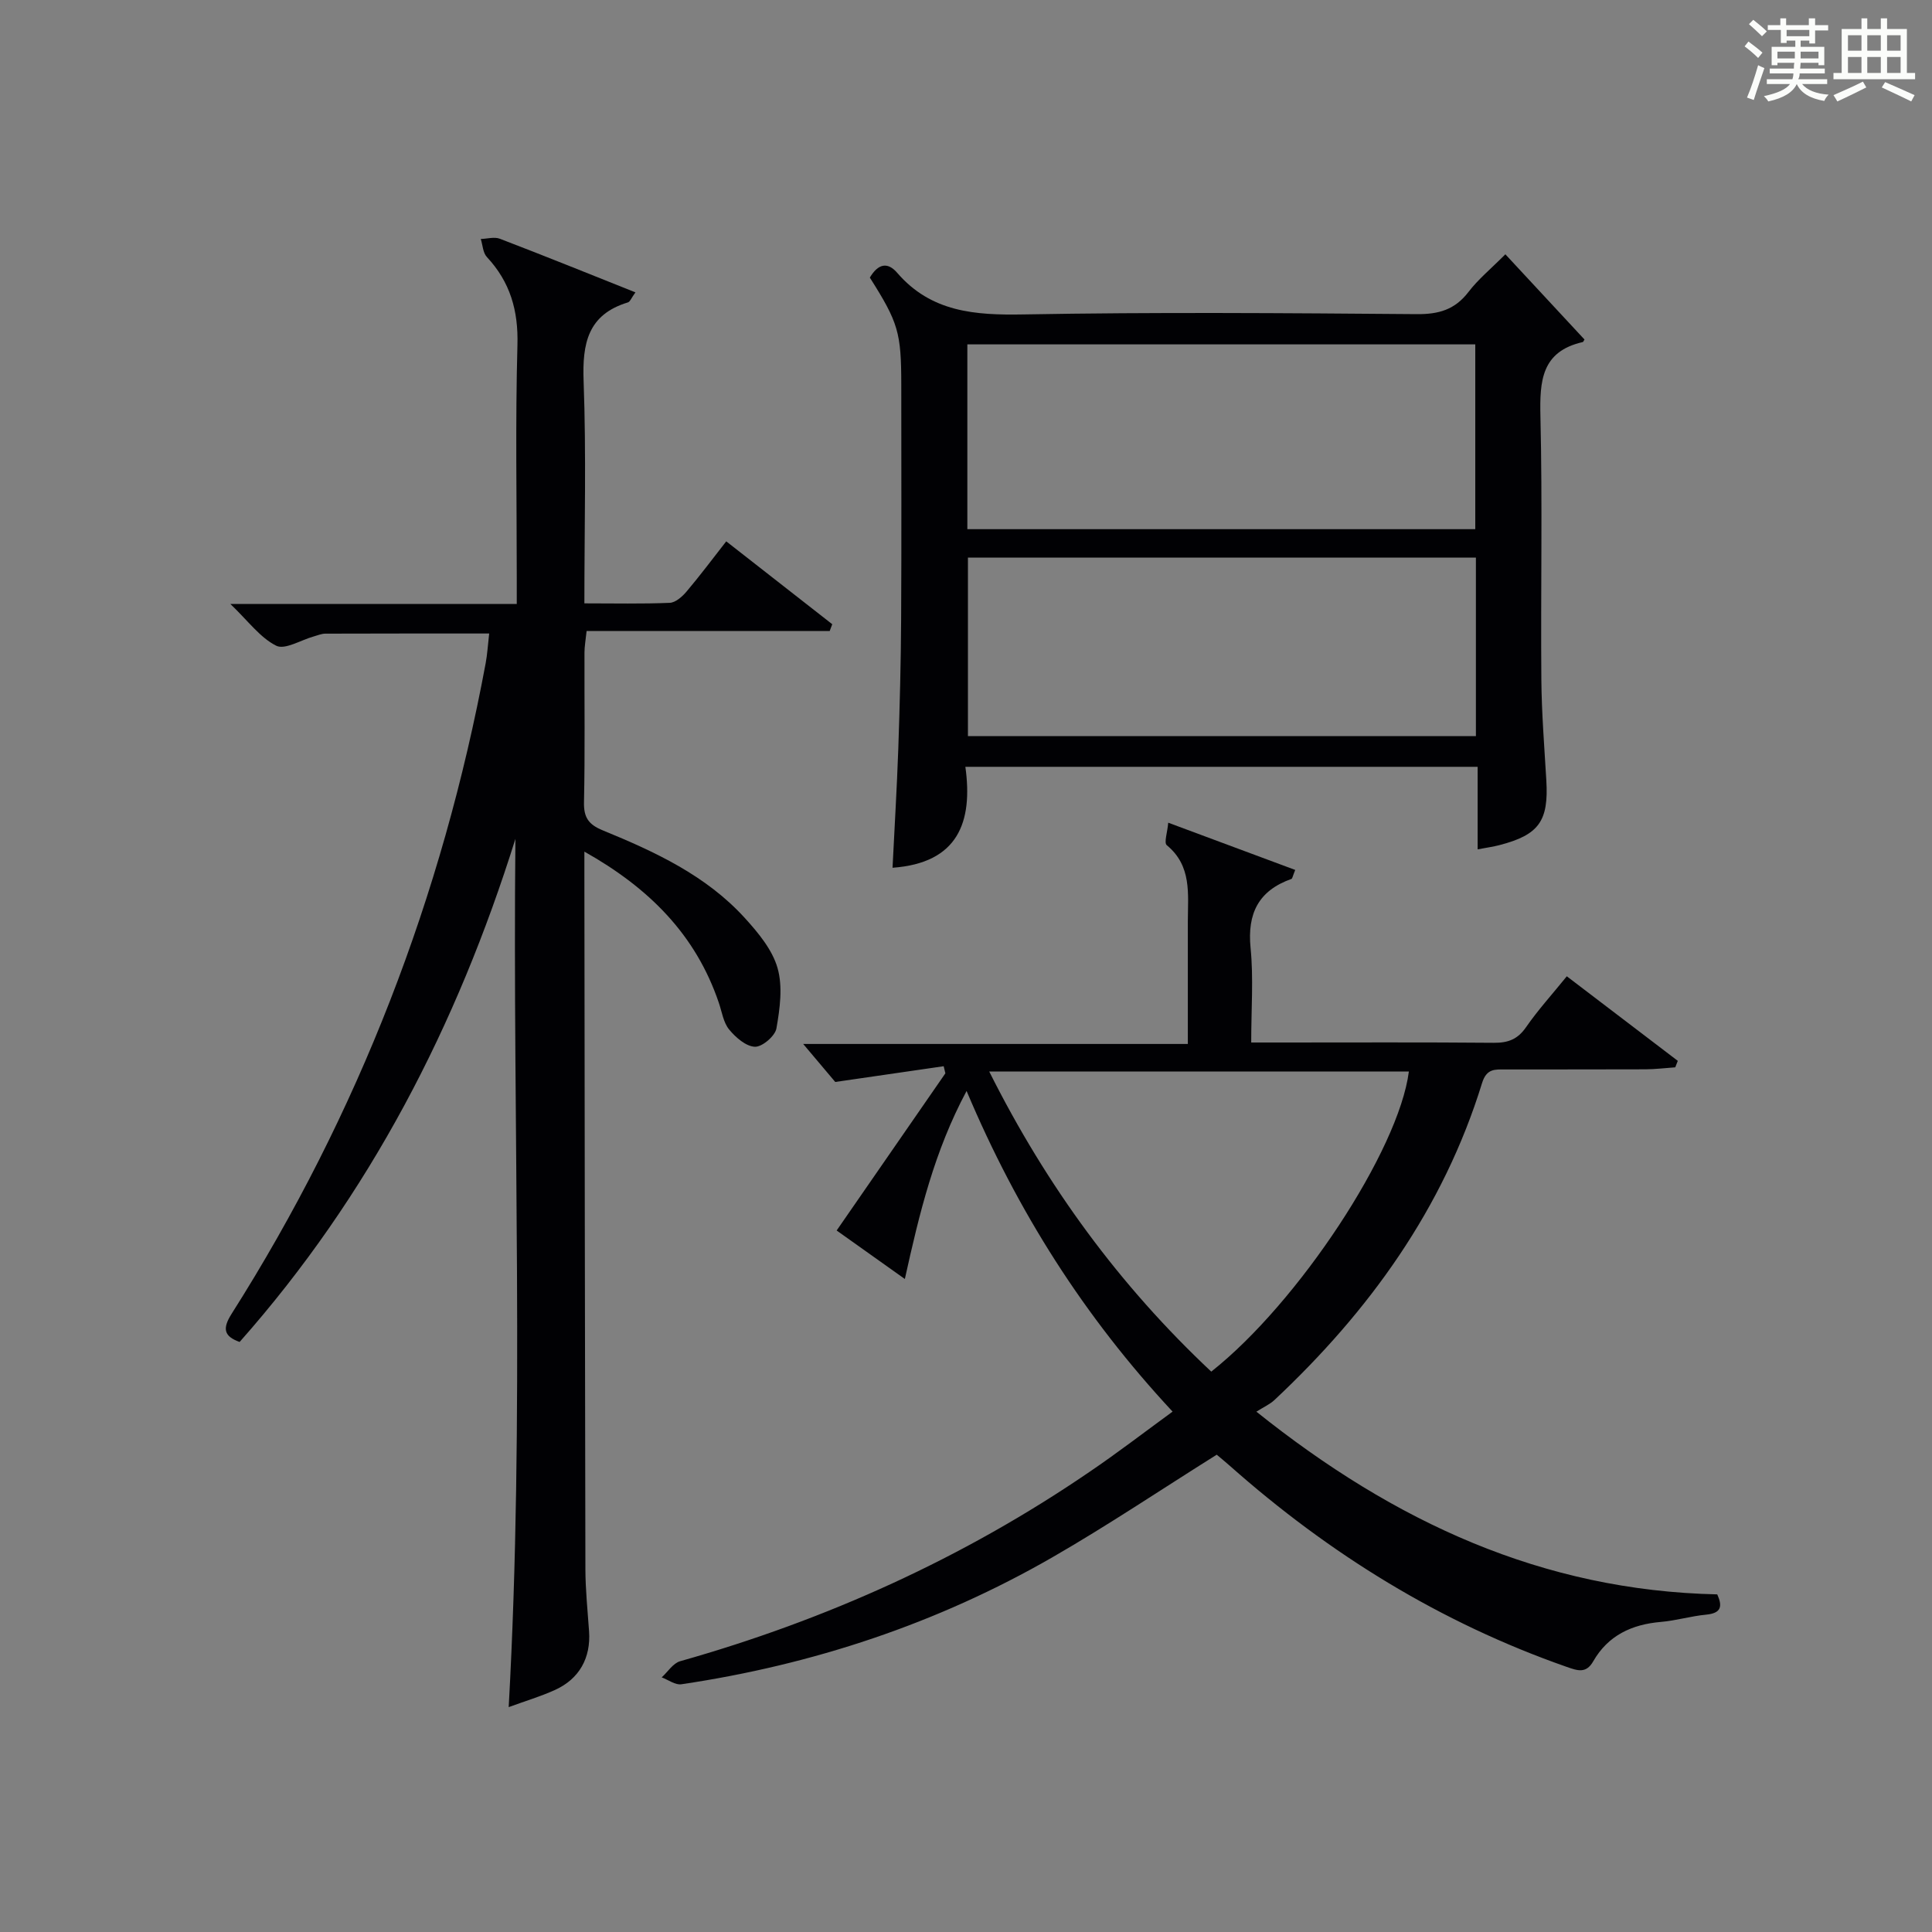
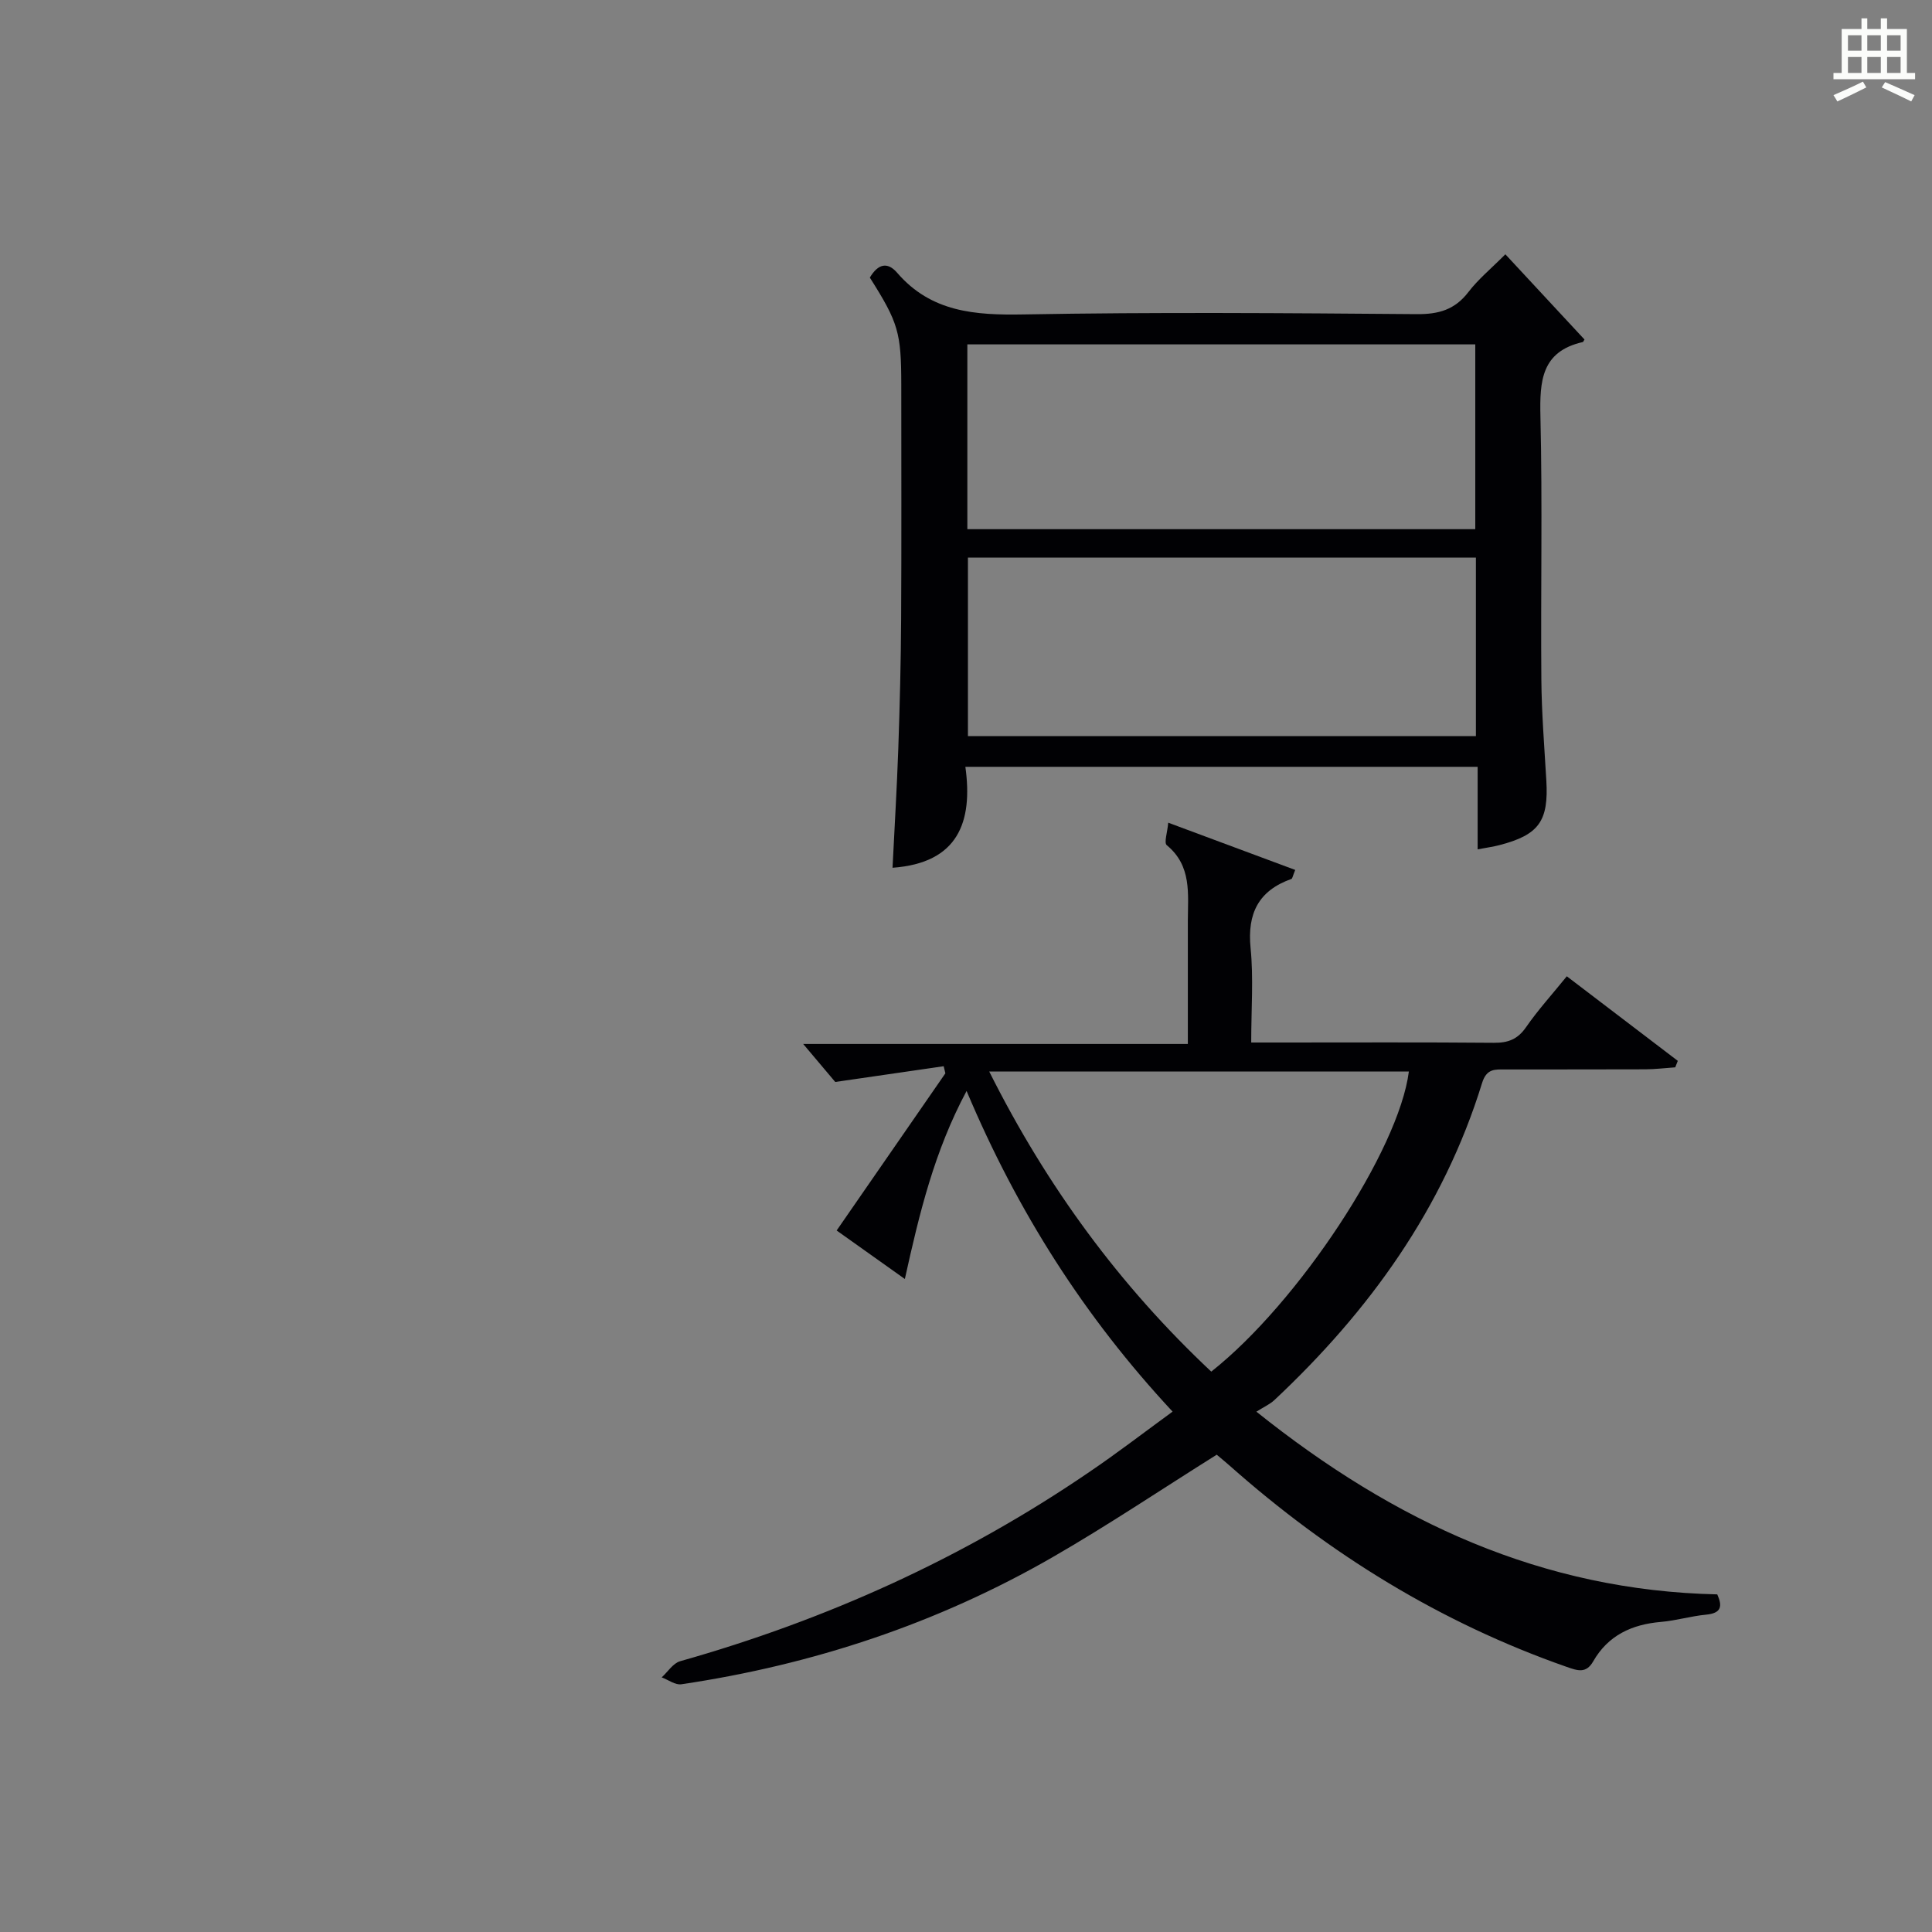
<svg xmlns="http://www.w3.org/2000/svg" version="1.1" id="漢_ZDIC_典" x="0px" y="0px" viewBox="0 0 400 400" style="enable-background:new 0 0 400 400;" xml:space="preserve">
  <rect x="0" y="0" width="400" height="400" fill="#808080" stroke="none" />
  <style type="text/css">
	.st1{fill:#010104;}
	.st0{fill:#fbfcfa;}
</style>
  <g>
-     <path class="st0" d="M361.2,9.6l0.8-1c0.9,0.7,1.9,1.4,2.9,2.3L364,12C363,11,362,10.2,361.2,9.6z M361.7,20.2   c0.9-2.1,1.6-4.3,2.3-6.7c0.4,0.2,0.8,0.4,1.3,0.6c-0.7,2.1-1.5,4.3-2.2,6.6L361.7,20.2z M362.1,5l0.9-0.9c1,0.8,2,1.6,2.8,2.4   l-1,1C363.9,6.6,363,5.8,362.1,5z M374.6,3.8h1.2v1.4h2.7v1.1h-2.7v2.7h-1.2V8.4h-1.8v1.3h4.9v3.8h-1.2v-0.5h-3.7   c0,0.4-0.1,0.9-0.1,1.2h5.1v1h-5.2c0,0.5-0.1,0.9-0.3,1.2h6v1h-5.2c1.1,1.3,2.9,2,5.5,2.2c-0.4,0.4-0.7,0.8-0.9,1.3   c-2.9-0.5-4.8-1.6-5.7-3.5H372c-0.8,1.7-2.7,2.9-5.9,3.6c-0.2-0.4-0.6-0.8-0.9-1.1c2.8-0.6,4.6-1.4,5.4-2.5h-4.8v-1h5.3   c0.1-0.3,0.2-0.7,0.2-1.2h-4.9v-1h5c0-0.4,0-0.8,0.1-1.2H368v0.5h-1.2V9.7h4.9V8.4h-1.8v0.5h-1.2V6.2H366V5.2h2.6V3.8h1.2v1.4h4.7   V3.8z M368,12.1h3.6c0-0.4,0-0.9,0-1.4H368V12.1z M369.9,7.5h4.7V6.2h-4.7V7.5z M376.5,10.7h-3.7c0,0.5,0,1,0,1.4h3.7V10.7z" />
    <path class="st0" d="M385.3,3.8h1.3V6h2.8V3.8h1.3V6h4.1v9.1h1.7v1.3h-16.9v-1.3h1.7V6h4.1V3.8z M385.7,16.9l0.7,1.2   c-1.8,0.9-3.8,1.9-6,2.9c-0.2-0.4-0.5-0.8-0.8-1.3C381.9,18.7,383.9,17.8,385.7,16.9z M382.6,10.5h2.8V7.3h-2.8V10.5z M382.6,15.1   h2.8v-3.3h-2.8V15.1z M386.6,10.5h2.8V7.3h-2.8V10.5z M386.6,15.1h2.8v-3.3h-2.8V15.1z M390.3,17c2.1,0.9,4.1,1.8,6.1,2.7l-0.7,1.3   c-2.2-1.1-4.2-2-6.1-2.9L390.3,17z M393.5,7.3h-2.8v3.2h2.8V7.3z M390.7,15.1h2.8v-3.3h-2.8V15.1z" />
-     <path class="st1" d="M101.28,131.16c-11.65,0-22.79-0.01-33.92,0.03c-0.8,0-1.61,0.36-2.41,0.58c-2.64,0.73-5.94,2.82-7.76,1.92   c-3.34-1.67-5.79-5.1-9.49-8.64c20.39,0,39.46,0,59.29,0c0-2.14,0-3.89,0-5.64c0-15.99-0.3-32,0.14-47.98   c0.2-7.14-1.5-13.04-6.33-18.22c-0.82-0.88-0.86-2.47-1.26-3.73c1.32-0.04,2.81-0.49,3.95-0.05c9.24,3.54,18.42,7.25,28.07,11.1   c-0.84,1.15-1.1,1.94-1.56,2.08c-8.31,2.52-9.46,8.5-9.17,16.3c0.56,15.11,0.16,30.26,0.16,46.01c6.14,0,11.91,0.13,17.67-0.11   c1.2-0.05,2.59-1.28,3.47-2.32c2.78-3.29,5.37-6.75,8.23-10.41c7.48,5.85,14.72,11.5,21.95,17.16c-0.18,0.47-0.35,0.94-0.53,1.4   c-16.68,0-33.36,0-50.33,0c-0.2,1.93-0.44,3.19-0.44,4.45c-0.03,10.33,0.12,20.66-0.1,30.99c-0.07,3.16,0.93,4.62,3.87,5.83   c10.81,4.43,21.45,9.35,29.48,18.21c2.75,3.03,5.64,6.51,6.72,10.29c1.11,3.86,0.49,8.41-0.23,12.51c-0.27,1.57-2.94,3.85-4.44,3.8   c-1.86-0.06-4-1.93-5.35-3.57c-1.19-1.45-1.49-3.64-2.13-5.52c-4.77-14.11-14.47-23.8-27.84-31.31c0,2.17,0,3.62,0,5.06   c0.06,47.82,0.1,95.63,0.21,143.45c0.01,4.31,0.46,8.62,0.76,12.93c0.38,5.46-1.99,9.82-7.04,12.12c-2.99,1.36-6.17,2.3-9.6,3.56   c3.34-60.23,0.78-119.94,1.39-179.76c-12.08,38.58-30.17,73.74-57.1,104.16c-3.25-1.17-3.61-2.74-1.67-5.81   c26.3-41.47,43.64-86.46,52.61-134.71C100.89,135.52,100.99,133.69,101.28,131.16z" />
    <path class="st1" d="M242.77,292.26c-18.28-19.64-32.12-41.4-42.65-66.39c-6.66,12.46-9.74,25.18-12.78,38.93c-4.82-3.43-9.18-6.52-14.12-10.04   c7.67-11.08,15.09-21.81,22.51-32.54c-0.12-0.49-0.23-0.98-0.35-1.47c-7.01,1.02-14.02,2.04-22.45,3.26   c-1.39-1.65-3.95-4.69-6.64-7.87c25.99,0,52.44,0,79.64,0c0-8.94-0.01-17.2,0-25.45c0.01-5.62,0.85-11.41-4.36-15.7   c-0.62-0.51,0.14-2.67,0.3-4.66c9.36,3.48,17.81,6.62,26.29,9.78c-0.54,1.33-0.59,1.79-0.78,1.86c-6.81,2.42-9.17,7.13-8.46,14.31   c0.62,6.24,0.13,12.59,0.13,19.56c2.36,0,4.3,0,6.24,0c14.66,0,29.33-0.07,43.99,0.06c2.94,0.03,4.94-0.72,6.67-3.23   c2.45-3.54,5.38-6.76,8.44-10.54c7.75,5.91,15.37,11.71,22.98,17.51c-0.18,0.45-0.35,0.9-0.53,1.34c-2.06,0.14-4.12,0.4-6.18,0.41   c-9.66,0.04-19.33,0.01-29,0.03c-2.13,0-3.88-0.23-4.82,2.83c-8.01,25.96-23.36,47.21-42.98,65.61c-0.94,0.88-2.2,1.44-3.74,2.41   c28.63,22.91,59.28,37.04,95.42,37.83c1.12,2.49,0.84,3.9-2.33,4.2c-3.13,0.3-6.2,1.23-9.33,1.5c-6.02,0.51-10.94,2.78-14.02,8.16   c-1.48,2.59-3.25,1.93-5.47,1.16c-26.11-9.13-49.16-23.37-69.79-41.66c-0.99-0.88-2.02-1.71-2.69-2.28   c-11.49,7.2-22.52,14.62-34.02,21.24c-23.86,13.73-49.61,22.25-76.82,26.29c-1.26,0.19-2.71-0.92-4.07-1.43   c1.26-1.14,2.34-2.92,3.81-3.34c30.31-8.57,58.65-21.37,84.68-39.15C231.26,300.88,236.77,296.64,242.77,292.26z M291.69,221.85   c-28.8,0-57.57,0-86.88,0c11.92,23.8,27.05,44.37,45.97,62.13C268.83,269.71,289.61,238.14,291.69,221.85z" />
    <path class="st1" d="M180.09,57.47c1.68-2.82,3.63-3.35,5.67-0.98c7.02,8.14,16.1,8.79,26.13,8.61c27.14-0.49,54.29-0.28,81.43-0.06   c4.55,0.04,7.9-0.92,10.71-4.59c1.99-2.61,4.6-4.75,7.64-7.8c5.57,6,10.98,11.83,16.38,17.64c-0.17,0.27-0.24,0.5-0.36,0.53   c-8.56,1.95-8.93,8.05-8.76,15.39c0.43,18.14,0.04,36.3,0.19,54.45c0.06,6.97,0.62,13.94,1.03,20.9c0.5,8.44-1.52,11.29-9.73,13.42   c-1.28,0.33-2.59,0.51-4.49,0.87c0-5.7,0-11.23,0-17.09c-35.48,0-70.37,0-106.06,0c1.59,11.44-1.5,19.92-15.08,20.9   c0.4-8.16,0.9-16.38,1.19-24.6c0.31-8.97,0.54-17.95,0.59-26.93c0.09-16.15,0.03-32.31,0.03-48.46   C186.59,68.84,186,66.81,180.09,57.47z M305.44,109.56c0-13.19,0-25.75,0-38.26c-35.28,0-70.17,0-105.16,0c0,12.87,0,25.44,0,38.26   C235.43,109.56,270.3,109.56,305.44,109.56z M305.57,115.45c-35.51,0-70.41,0-105.17,0c0,12.62,0,24.85,0,36.96   c35.29,0,70.19,0,105.17,0C305.57,139.89,305.57,127.79,305.57,115.45z" />
  </g>
</svg>